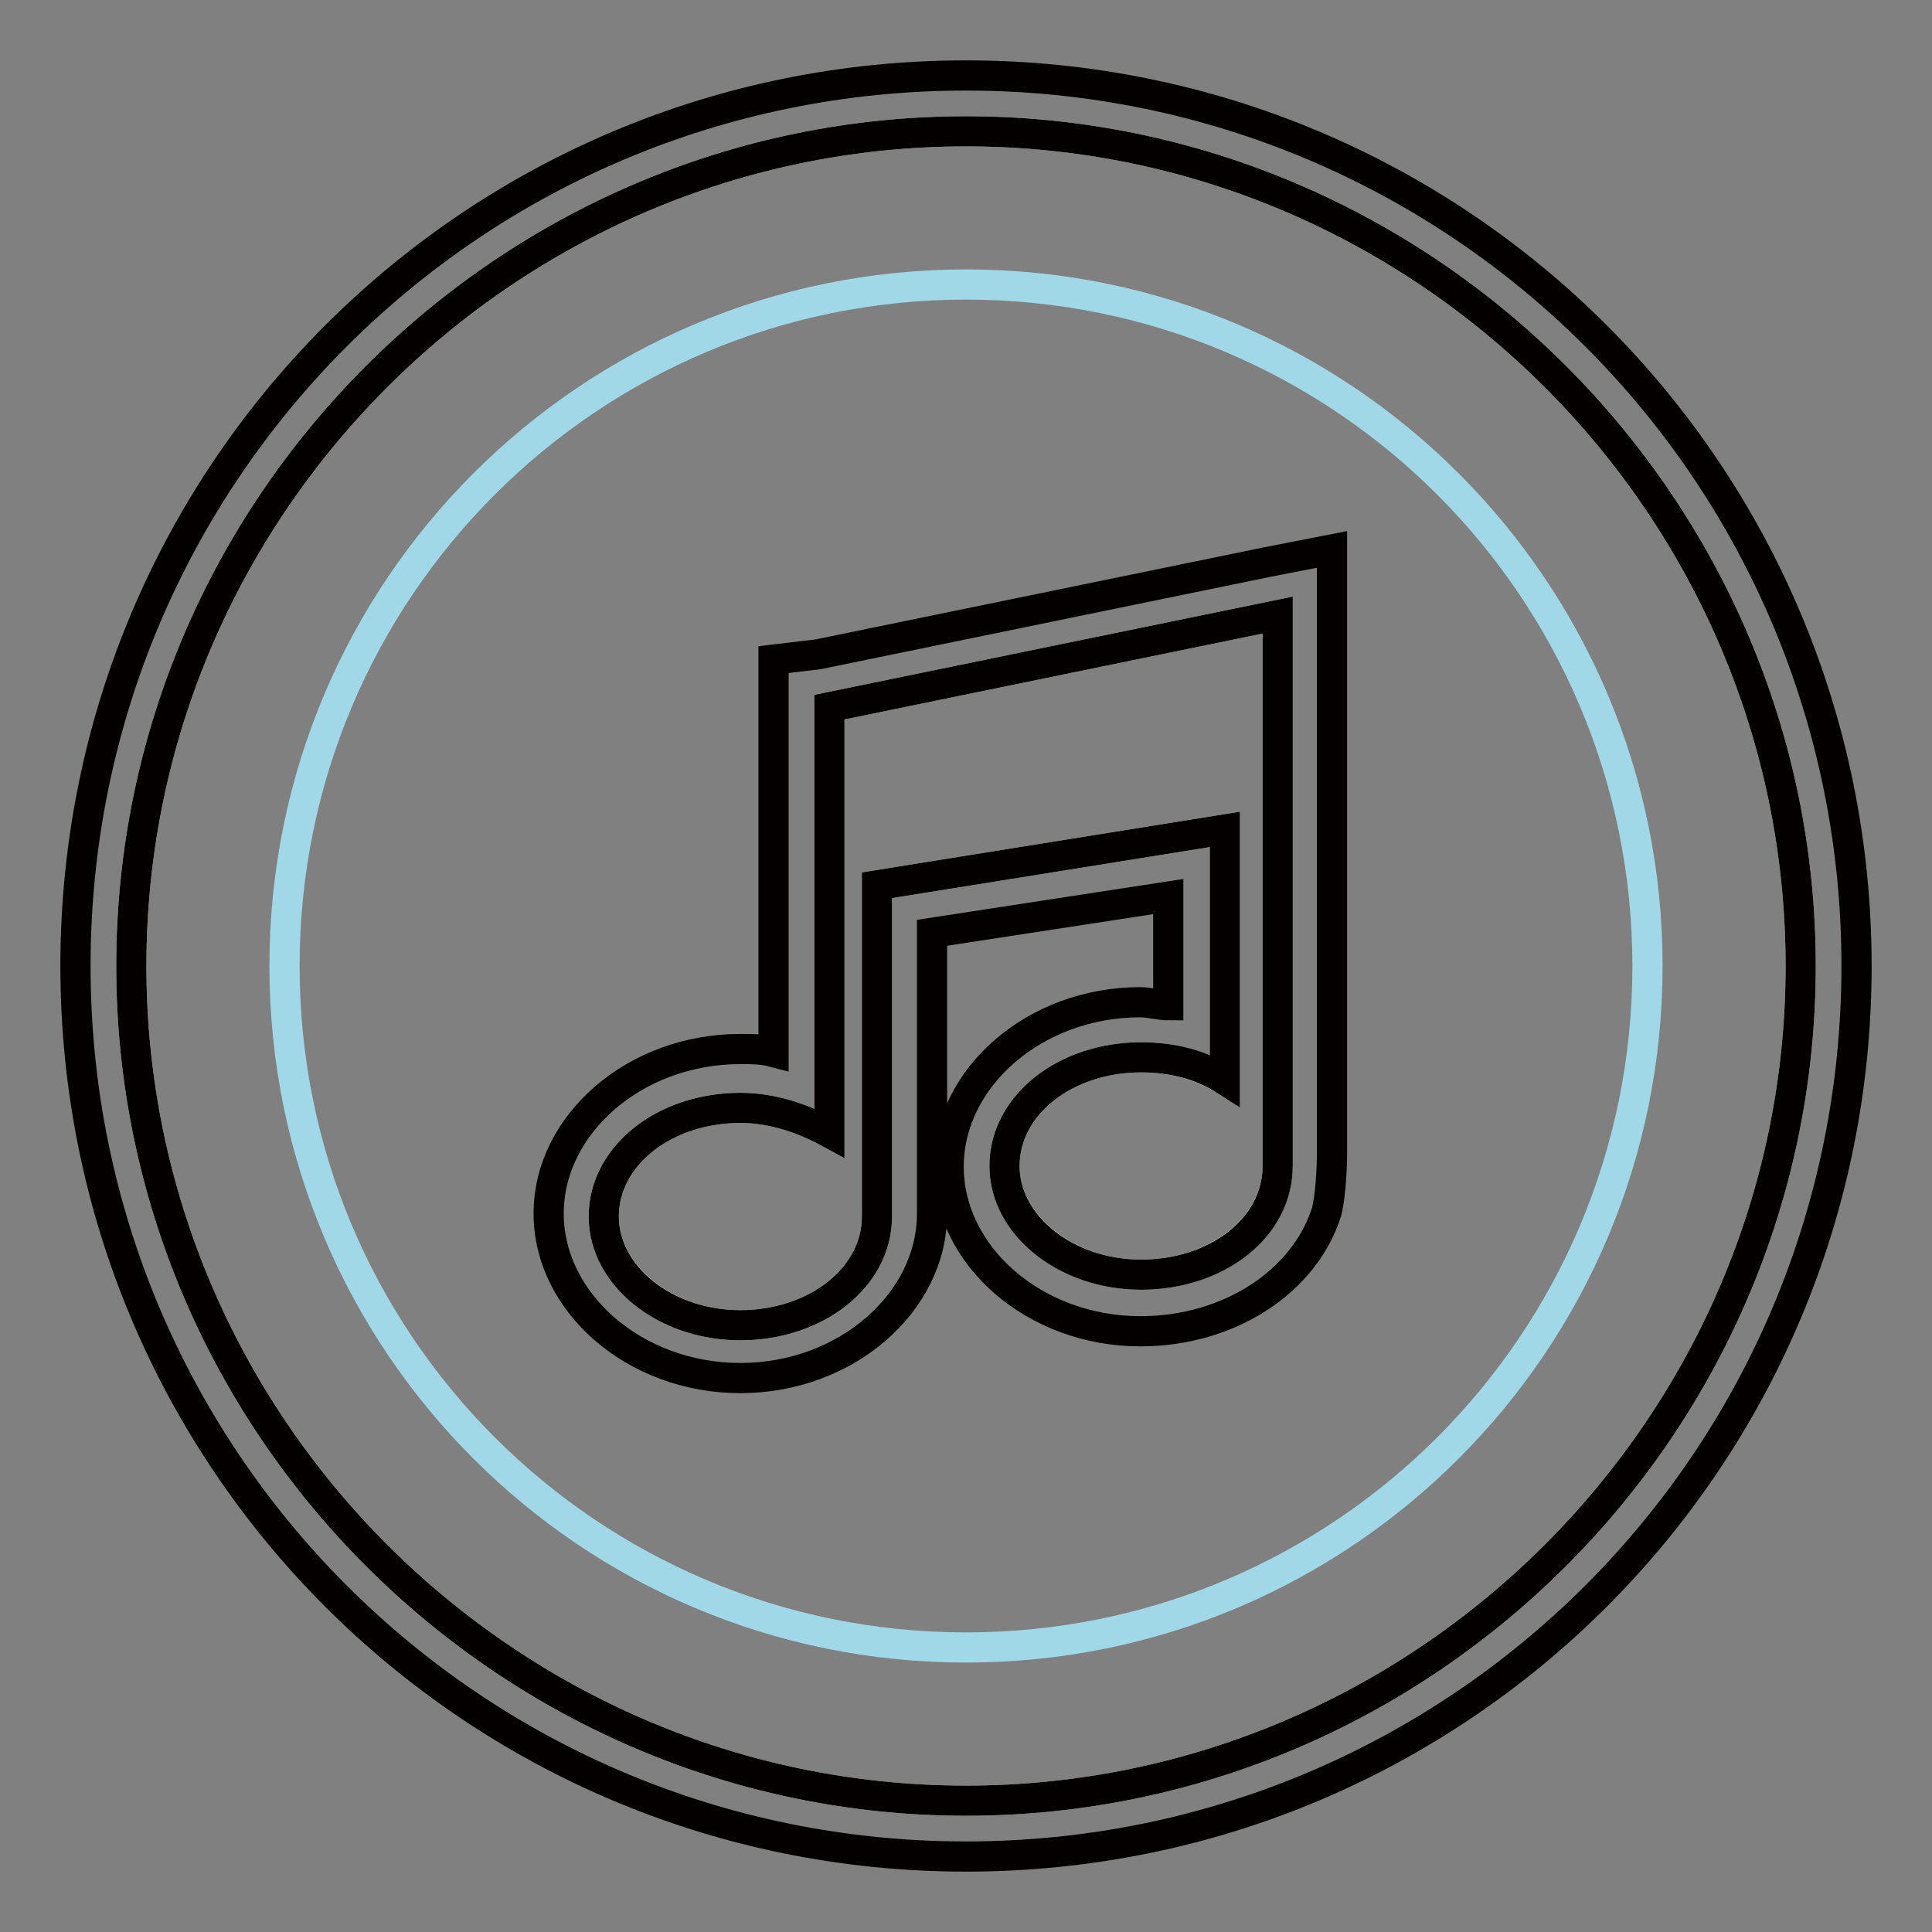
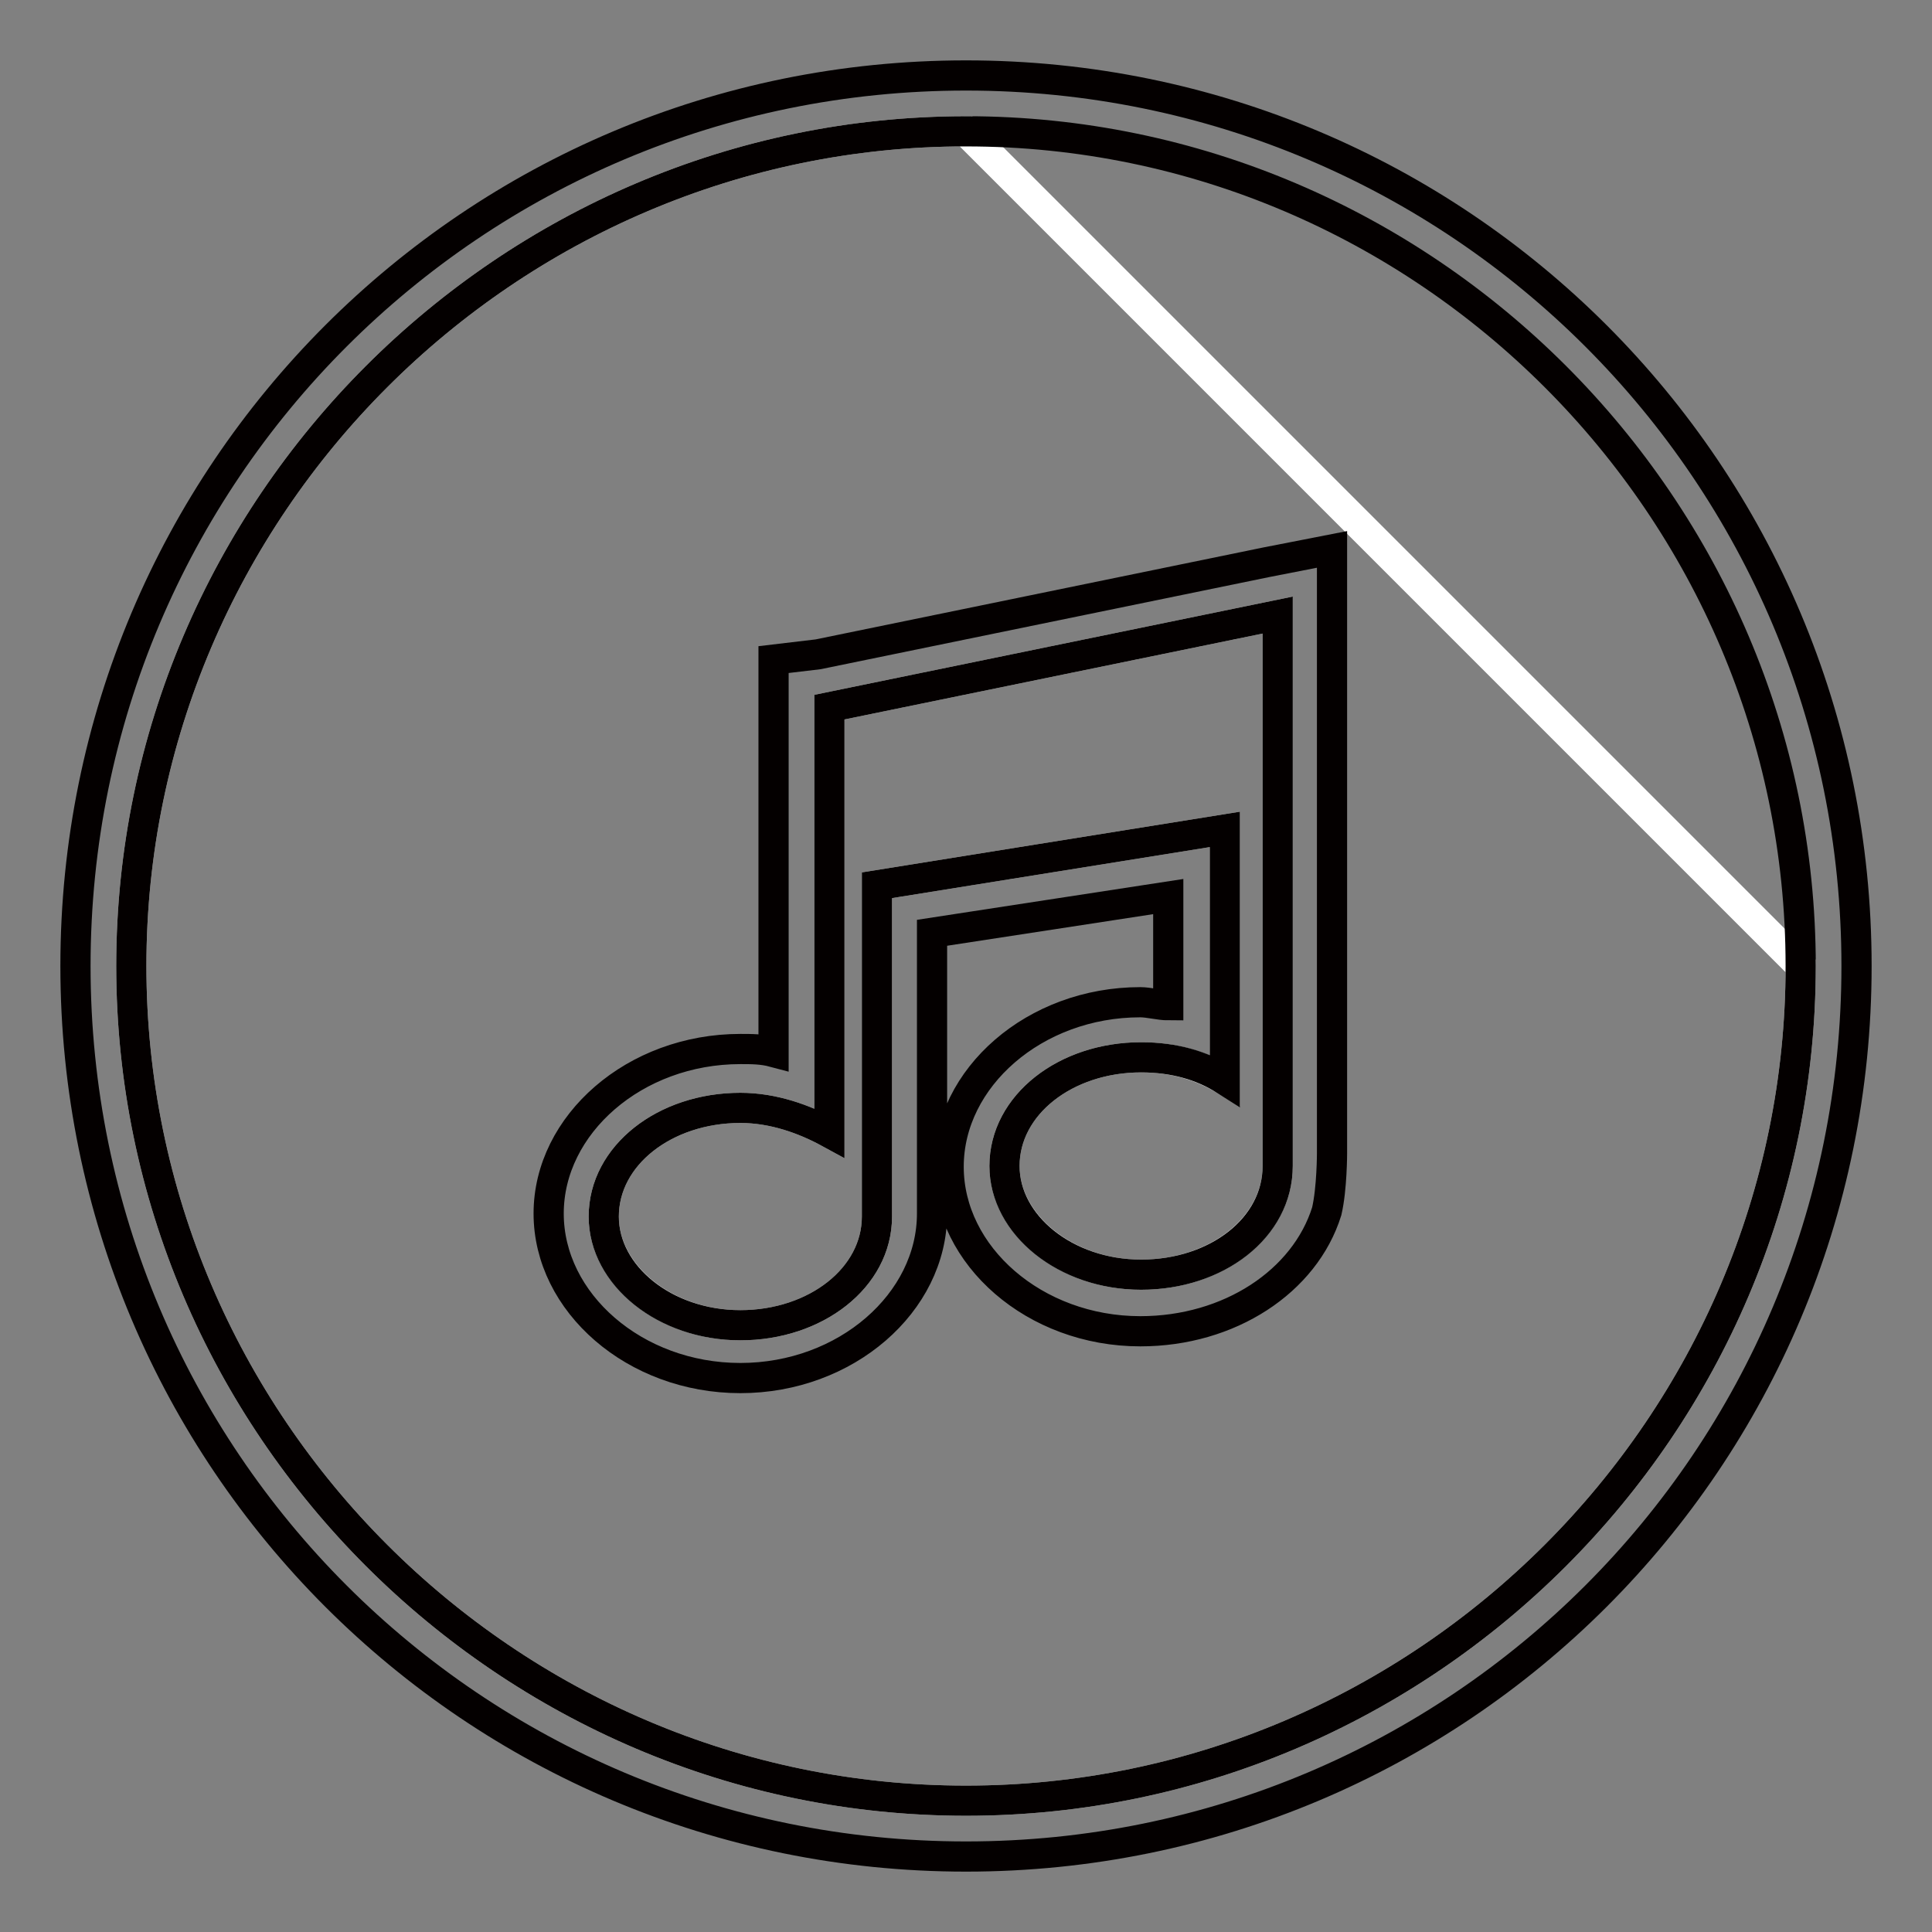
<svg xmlns="http://www.w3.org/2000/svg" version="1.1" x="0px" y="0px" viewBox="0 0 256 256" enable-background="new 0 0 256 256" xml:space="preserve">
  <rect x="0" y="0" width="256" height="256" fill="#808080" stroke="none" />
  <g>
-     <path stroke-width="4" fill-opacity="0" stroke="#ffffff" d="M128,17.4C67.2,17.4,17.4,67.2,17.4,128S67.2,238.6,128,238.6S238.6,188.8,238.6,128S188.8,17.4,128,17.4z" />
+     <path stroke-width="4" fill-opacity="0" stroke="#ffffff" d="M128,17.4C67.2,17.4,17.4,67.2,17.4,128S67.2,238.6,128,238.6S238.6,188.8,238.6,128z" />
    <path stroke-width="4" fill-opacity="0" stroke="#040000" d="M128,10C62.7,10,10,62.7,10,128s52.7,118,118,118s118-52.7,118-118S193.3,10,128,10z M128,238.6 c-60.8,0-110.6-49.8-110.6-110.6S67.2,17.4,128,17.4S238.6,67.2,238.6,128S188.8,238.6,128,238.6z" />
-     <path stroke-width="4" fill-opacity="0" stroke="#a0d8e7" d="M37.7,128c0,49.9,40.4,90.3,90.3,90.3s90.3-40.4,90.3-90.3S177.9,37.7,128,37.7S37.7,78.1,37.7,128z" />
    <path stroke-width="4" fill-opacity="0" stroke="#040000" d="M176.7,72.7" />
    <path stroke-width="4" fill-opacity="0" stroke="#ffffff" d="M169.3,83.4v-1.9l-59.4,12.2v56.4c-3.3-1.8-7.4-3.3-11.8-3.3c-10,0-18.1,6.3-18.1,14.4 c0,7.7,8.1,14.4,18.1,14.4c10,0,18.1-6.3,18.1-14.4v-43.9l46.1-7.4v33.2c-3-1.8-6.6-3-11.1-3c-10,0-18.1,6.3-18.1,14.4 c0,7.7,8.1,14.4,18.1,14.4s18.1-6.3,18.1-14.4V83.4z" />
    <path stroke-width="4" fill-opacity="0" stroke="#040000" d="M167.8,74.5l-59.4,12.2l-5.9,0.7v52c-1.5-0.4-2.9-0.4-4.4-0.4c-14,0-25.4,10-25.4,21.8 c0,11.8,11.4,21.8,25.4,21.8c14,0,25.4-10,25.4-21.8v-37.2l31.3-4.8v14.4c-1.1,0-2.6-0.4-3.7-0.4c-14,0-25.4,10-25.4,21.8 s11.4,21.8,25.4,21.8c11.8,0,21.8-6.6,24.7-15.9c0.7-3,0.7-7.7,0.7-7.7v-80L167.8,74.5L167.8,74.5z M151.2,168.9 c-10,0-18.1-6.6-18.1-14.4c0-8.1,8.1-14.4,18.1-14.4c4.4,0,8.1,1.1,11.1,3v-33.2l-46.1,7.4v43.9c0,8.1-8.1,14.4-18.1,14.4 c-10,0-18.1-6.6-18.1-14.4c0-8.1,8.1-14.4,18.1-14.4c4.4,0,8.5,1.5,11.8,3.3V93.7l59.4-12.2v73 C169.3,162.7,161.2,168.9,151.2,168.9L151.2,168.9z" />
  </g>
</svg>